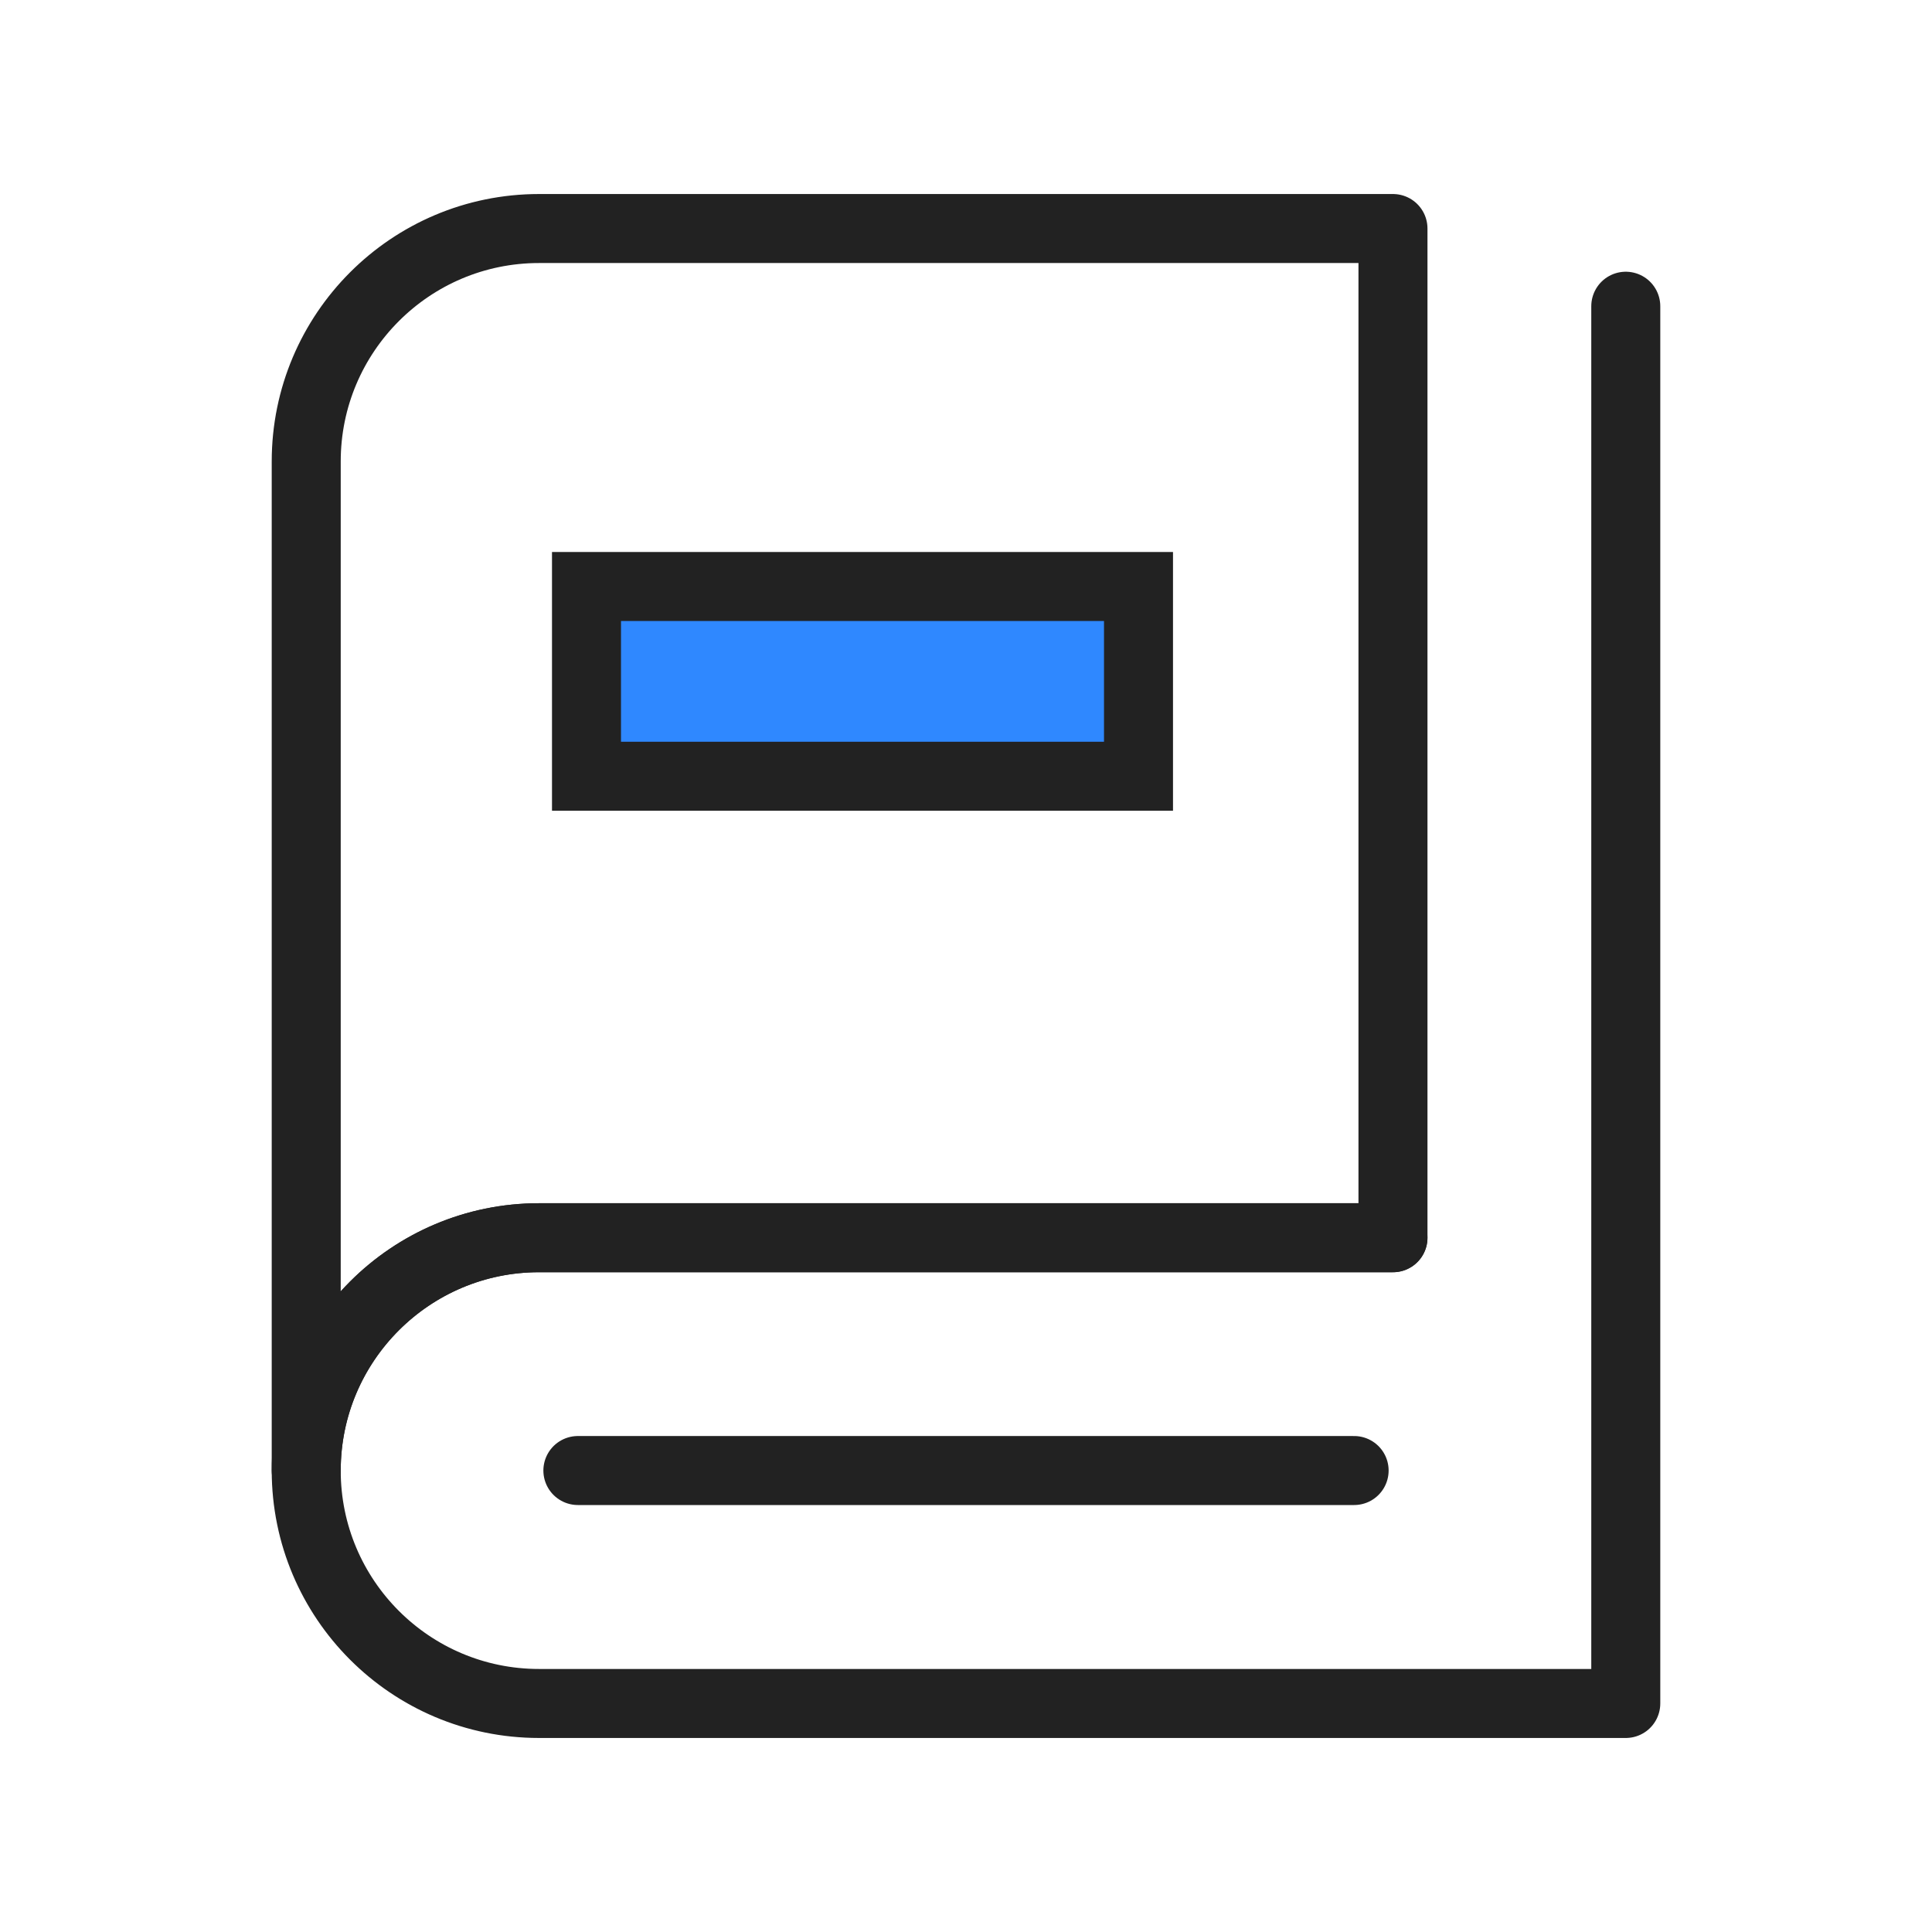
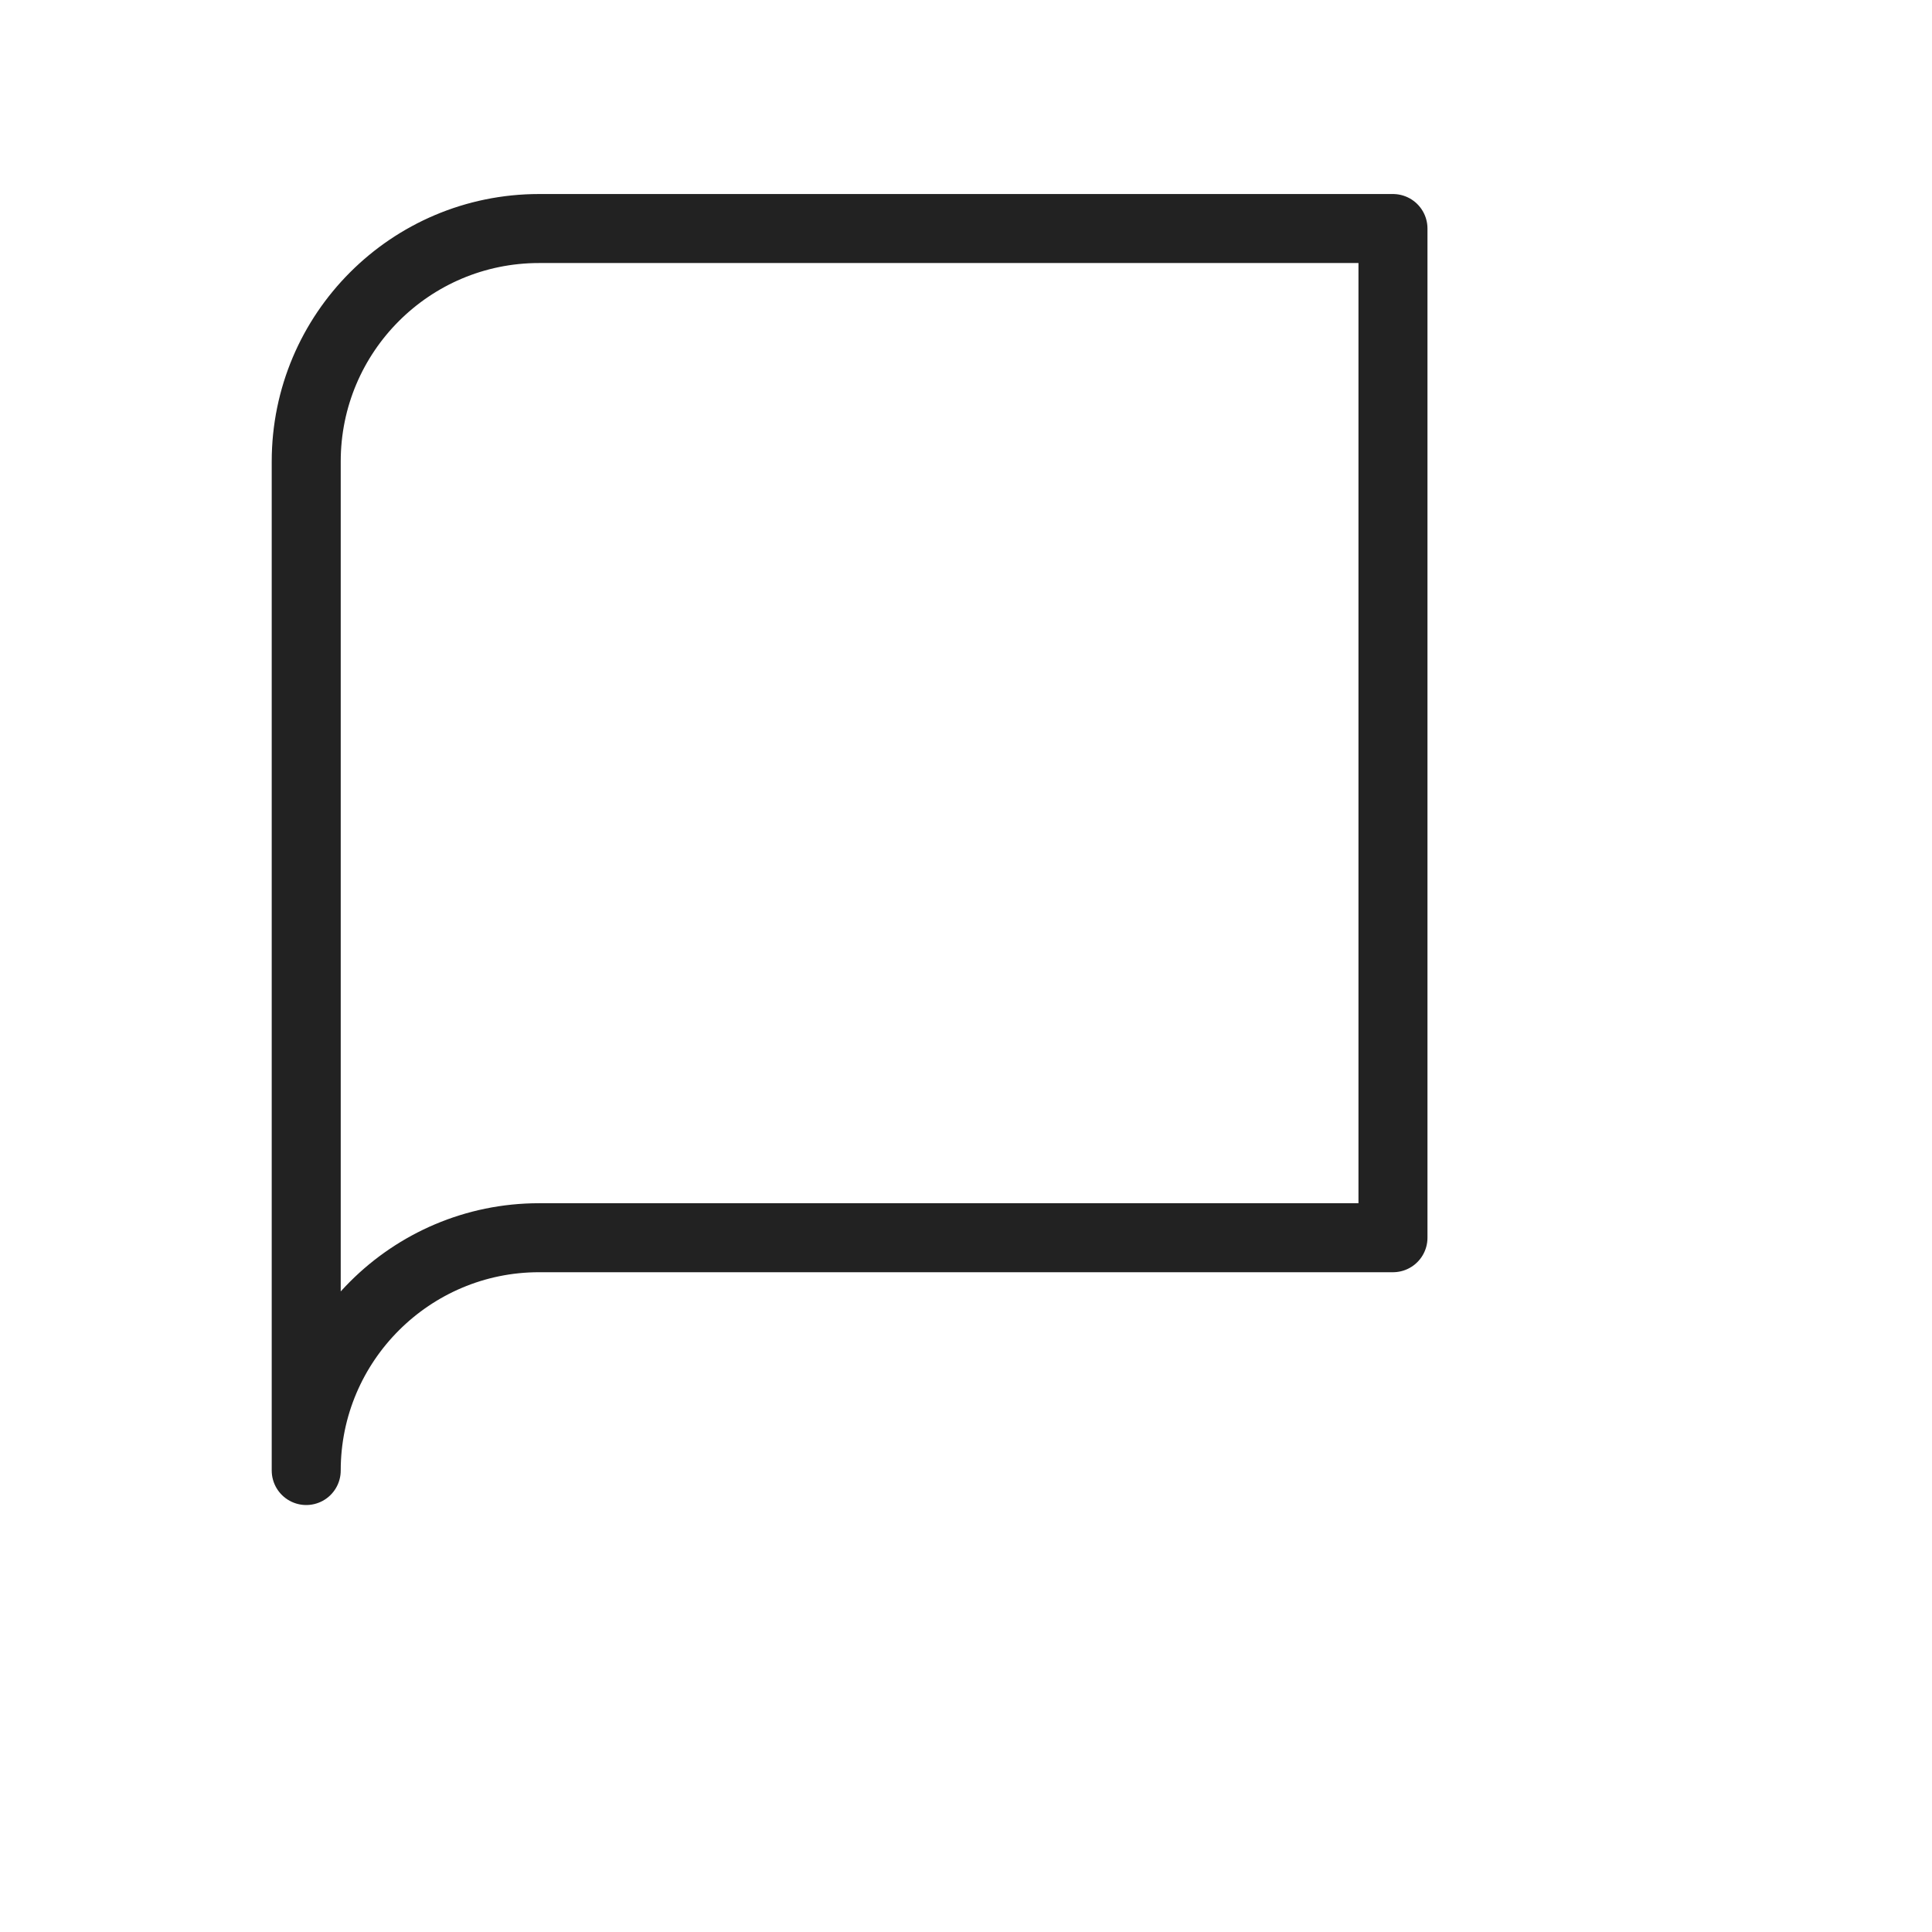
<svg xmlns="http://www.w3.org/2000/svg" width="28" height="28" viewBox="0 0 28 28" fill="none">
  <g id="é³åç»§æ">
    <path id="Vector" d="M4.438 21.312C4.438 16.979 4.438 6.688 4.438 6.688C4.438 4.824 5.949 3.312 7.812 3.312H20.188V17.938C20.188 17.938 10.756 17.938 7.812 17.938C5.956 17.938 4.438 19.447 4.438 21.312Z" stroke="#222222" stroke-linejoin="round" />
-     <path id="Vector_2" d="M20.188 17.938C20.188 17.938 8.461 17.938 7.812 17.938C5.949 17.938 4.438 19.448 4.438 21.312C4.438 23.177 5.949 24.688 7.812 24.688C9.055 24.688 15.055 24.688 23.562 24.688V4.438" stroke="#222222" stroke-linecap="round" stroke-linejoin="round" />
-     <path id="Vector_3" d="M8.375 21.312H19.625" stroke="#222222" stroke-linecap="round" stroke-linejoin="round" />
-     <rect id="Rectangle 17" x="8.5" y="8.5" width="8" height="2.75" fill="#2F88FF" stroke="#222222" />
  </g>
</svg>